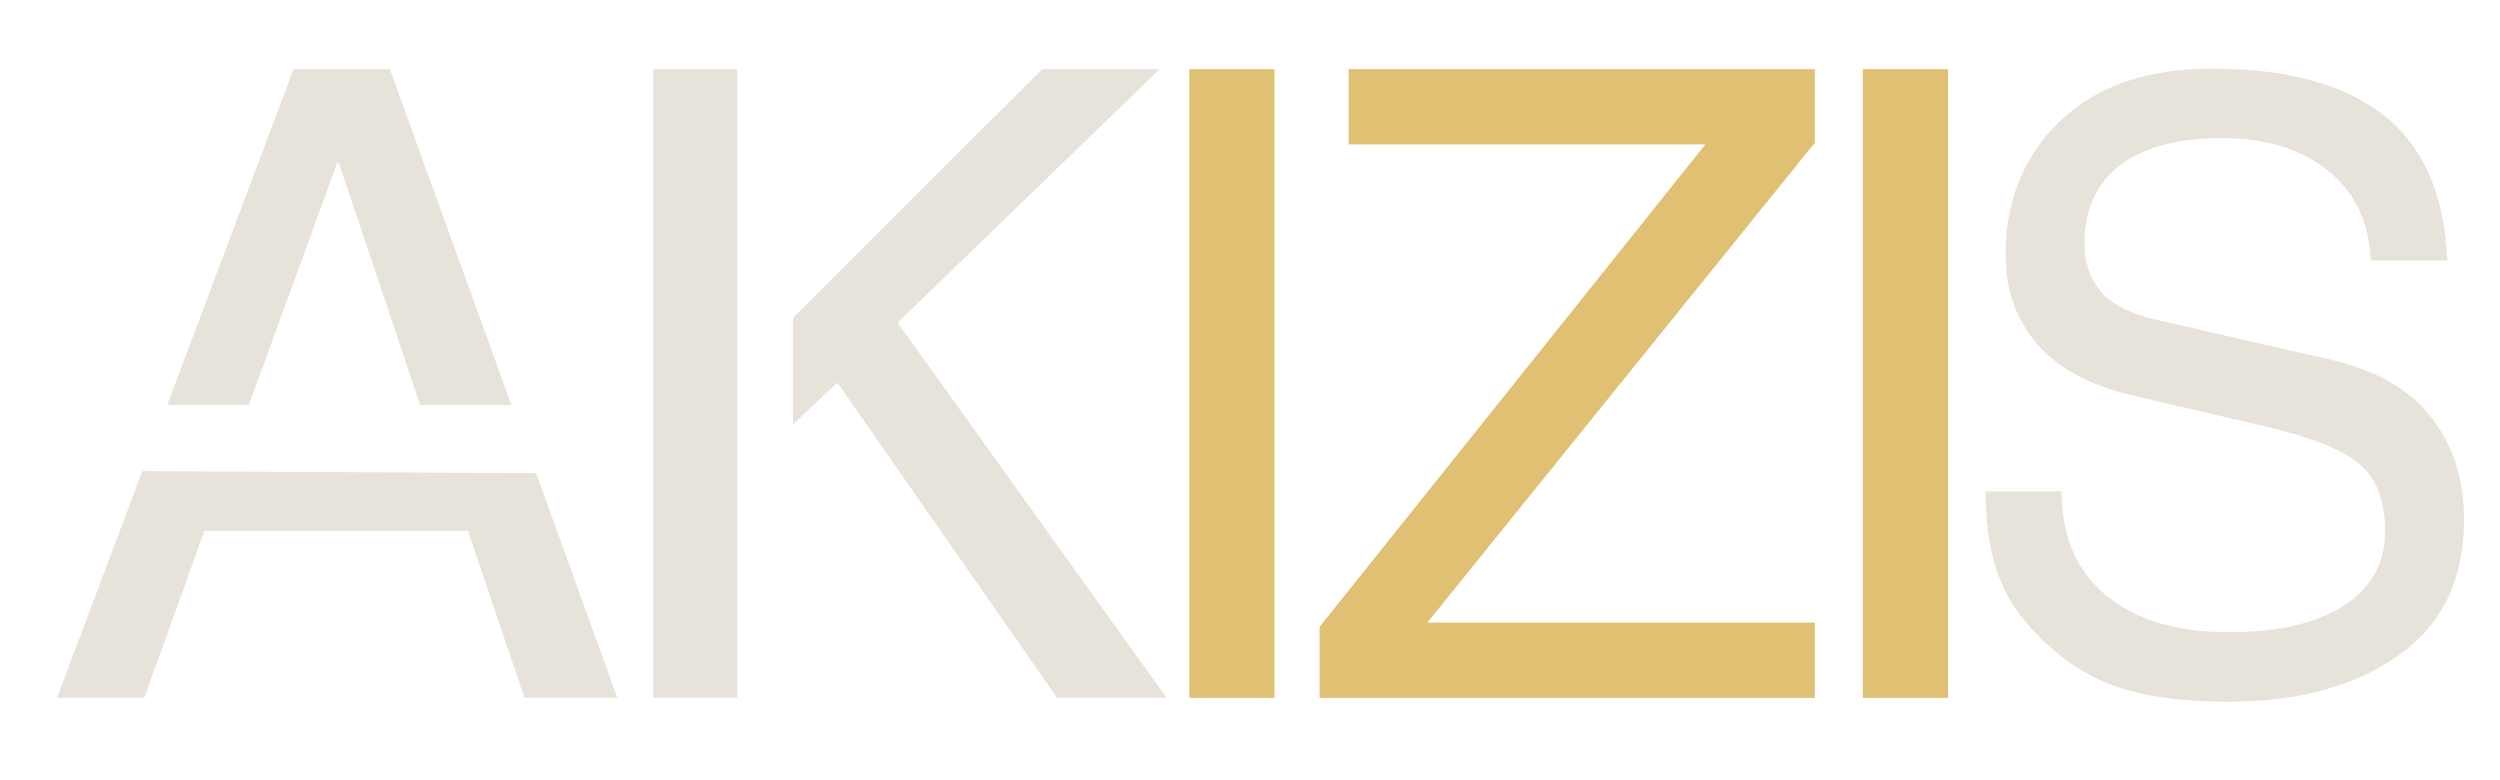
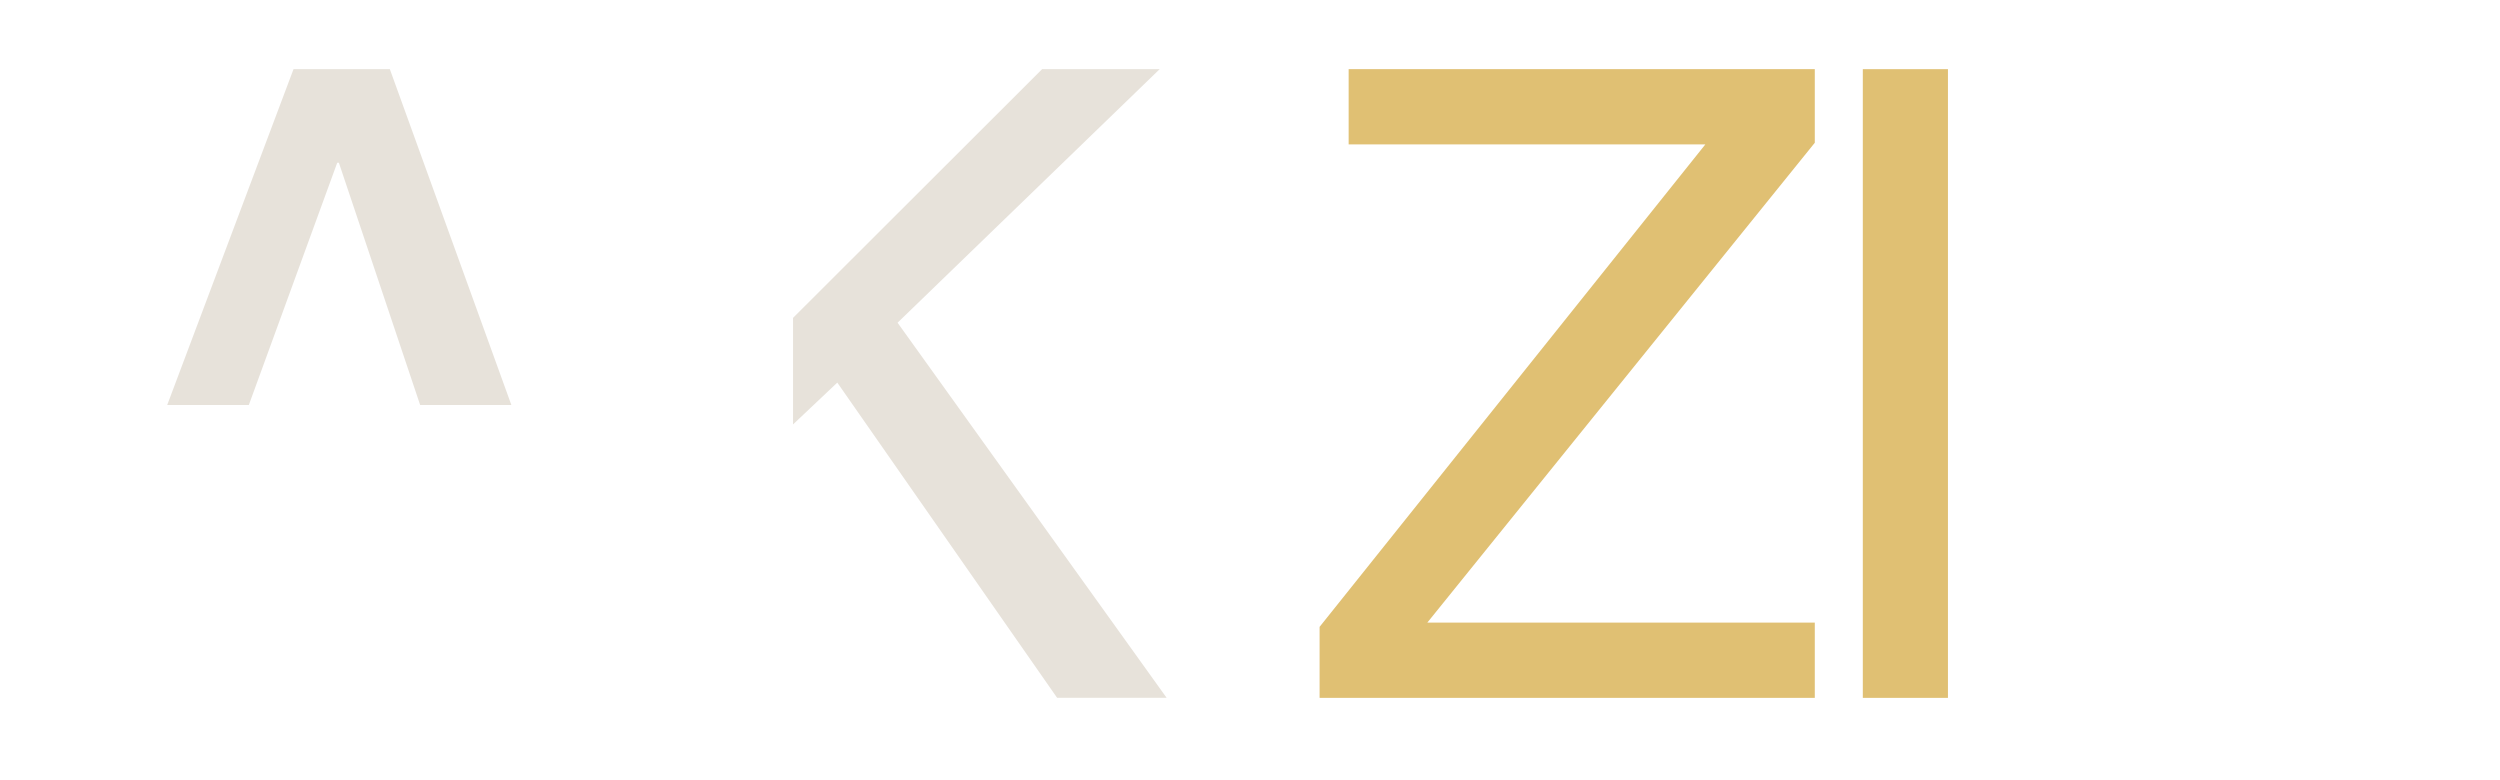
<svg xmlns="http://www.w3.org/2000/svg" id="Calque_1" viewBox="0 0 840.77 262.45">
  <defs>
    <style>.cls-1{clip-path:url(#clippath-4);}.cls-2{fill:none;}.cls-3{clip-path:url(#clippath-1);}.cls-4{fill:#e0c073;}.cls-5{fill:#e7e2da;}.cls-6{clip-path:url(#clippath-5);}.cls-7{clip-path:url(#clippath-3);}.cls-8{clip-path:url(#clippath-2);}.cls-9{clip-path:url(#clippath);}</style>
    <clipPath id="clippath">
-       <rect class="cls-2" x="654.94" y="22.17" width="174.69" height="290.72" />
-     </clipPath>
+       </clipPath>
    <clipPath id="clippath-1">
      <rect class="cls-2" x="667.69" y="22.37" width="161.22" height="214.01" />
    </clipPath>
    <clipPath id="clippath-2">
      <rect class="cls-2" x="374.69" y="22.06" width="290.67" height="298.67" />
    </clipPath>
    <clipPath id="clippath-3">
-       <rect class="cls-2" x="398.69" y="22.38" width="30.67" height="213.02" />
-     </clipPath>
+       </clipPath>
    <clipPath id="clippath-4">
      <rect class="cls-2" x="442.69" y="22.38" width="168" height="213.02" />
    </clipPath>
    <clipPath id="clippath-5">
      <rect class="cls-2" x="625.36" y="22.38" width="30.67" height="213.02" />
    </clipPath>
  </defs>
  <g class="cls-9">
    <g class="cls-3">
      <path class="cls-5" d="M797.31,87.57c-.56-12.83-5.35-22.89-14.38-30.18-9.04-7.29-20.93-10.94-35.68-10.94s-26.29,3.05-34.27,9.14c-7.97,6.1-11.95,14.88-11.95,26.34,0,6.15,1.74,11.43,5.22,15.82,3.49,4.4,9.73,7.65,18.71,9.76l57.78,13.21c15.59,3.39,27.15,9.83,34.67,19.33,7.52,9.48,11.28,21.06,11.28,34.73,0,19.99-7.34,35.19-22.02,45.6-14.66,10.4-33.74,15.6-57.22,15.6-17.88,0-31.98-2.29-42.3-6.87-10.31-4.58-19.46-11.86-27.43-21.86-7.98-10-11.97-23.99-11.97-41.96h25.58c0,15.04,4.99,26.69,14.98,34.95,10,8.25,23.62,12.37,40.86,12.37s29.69-2.95,38.99-8.87c9.31-5.92,13.97-14.34,13.97-25.26,0-9.89-2.78-17.29-8.33-22.19-5.54-4.91-16.38-9.25-32.51-13.01l-43.61-10.18c-14.48-3.29-25.3-9.05-32.45-17.25-7.15-8.21-10.72-18.32-10.72-30.34,0-18.14,6.12-33.08,18.35-44.83,12.24-11.74,29.33-17.61,51.24-17.61,24.75,0,43.85,5.16,57.28,15.48,13.44,10.32,20.67,26.67,21.68,49.03h-25.72Z" />
    </g>
  </g>
  <g class="cls-8">
    <g class="cls-7">
      <path class="cls-4" d="M428.63,234.7h-28.63V23.26h28.63v211.44Z" />
    </g>
    <g class="cls-1">
      <path class="cls-4" d="M610.33,234.7h-166.54v-23.88l129.73-162.25h-119.96v-25.31h156.77v24.75l-130.31,161.38h130.31v25.31Z" />
    </g>
    <g class="cls-6">
      <path class="cls-4" d="M655.11,234.7h-28.63V23.26h28.63v211.44Z" />
    </g>
  </g>
  <polygon class="cls-5" points="113.41 54.74 113.97 54.74 141.3 136.21 171.98 136.21 131.1 23.24 98.72 23.24 56.23 136.21 83.68 136.21 113.41 54.74" />
-   <polygon class="cls-5" points="47.87 158.45 19.2 234.67 48.54 234.67 68.73 178.55 157.38 178.55 176.39 234.67 207.62 234.67 180.28 159.14 47.87 158.45" />
  <polygon class="cls-5" points="301.86 108.53 390.03 23.24 350.49 23.24 266.7 106.91 266.7 142.74 281.59 128.67 355.51 234.67 392.34 234.67 301.86 108.53" />
-   <polygon class="cls-5" points="219.74 234.67 247.93 234.67 247.93 160.47 247.93 125.65 247.93 97.71 247.93 23.24 219.74 23.24 219.74 234.67" />
</svg>